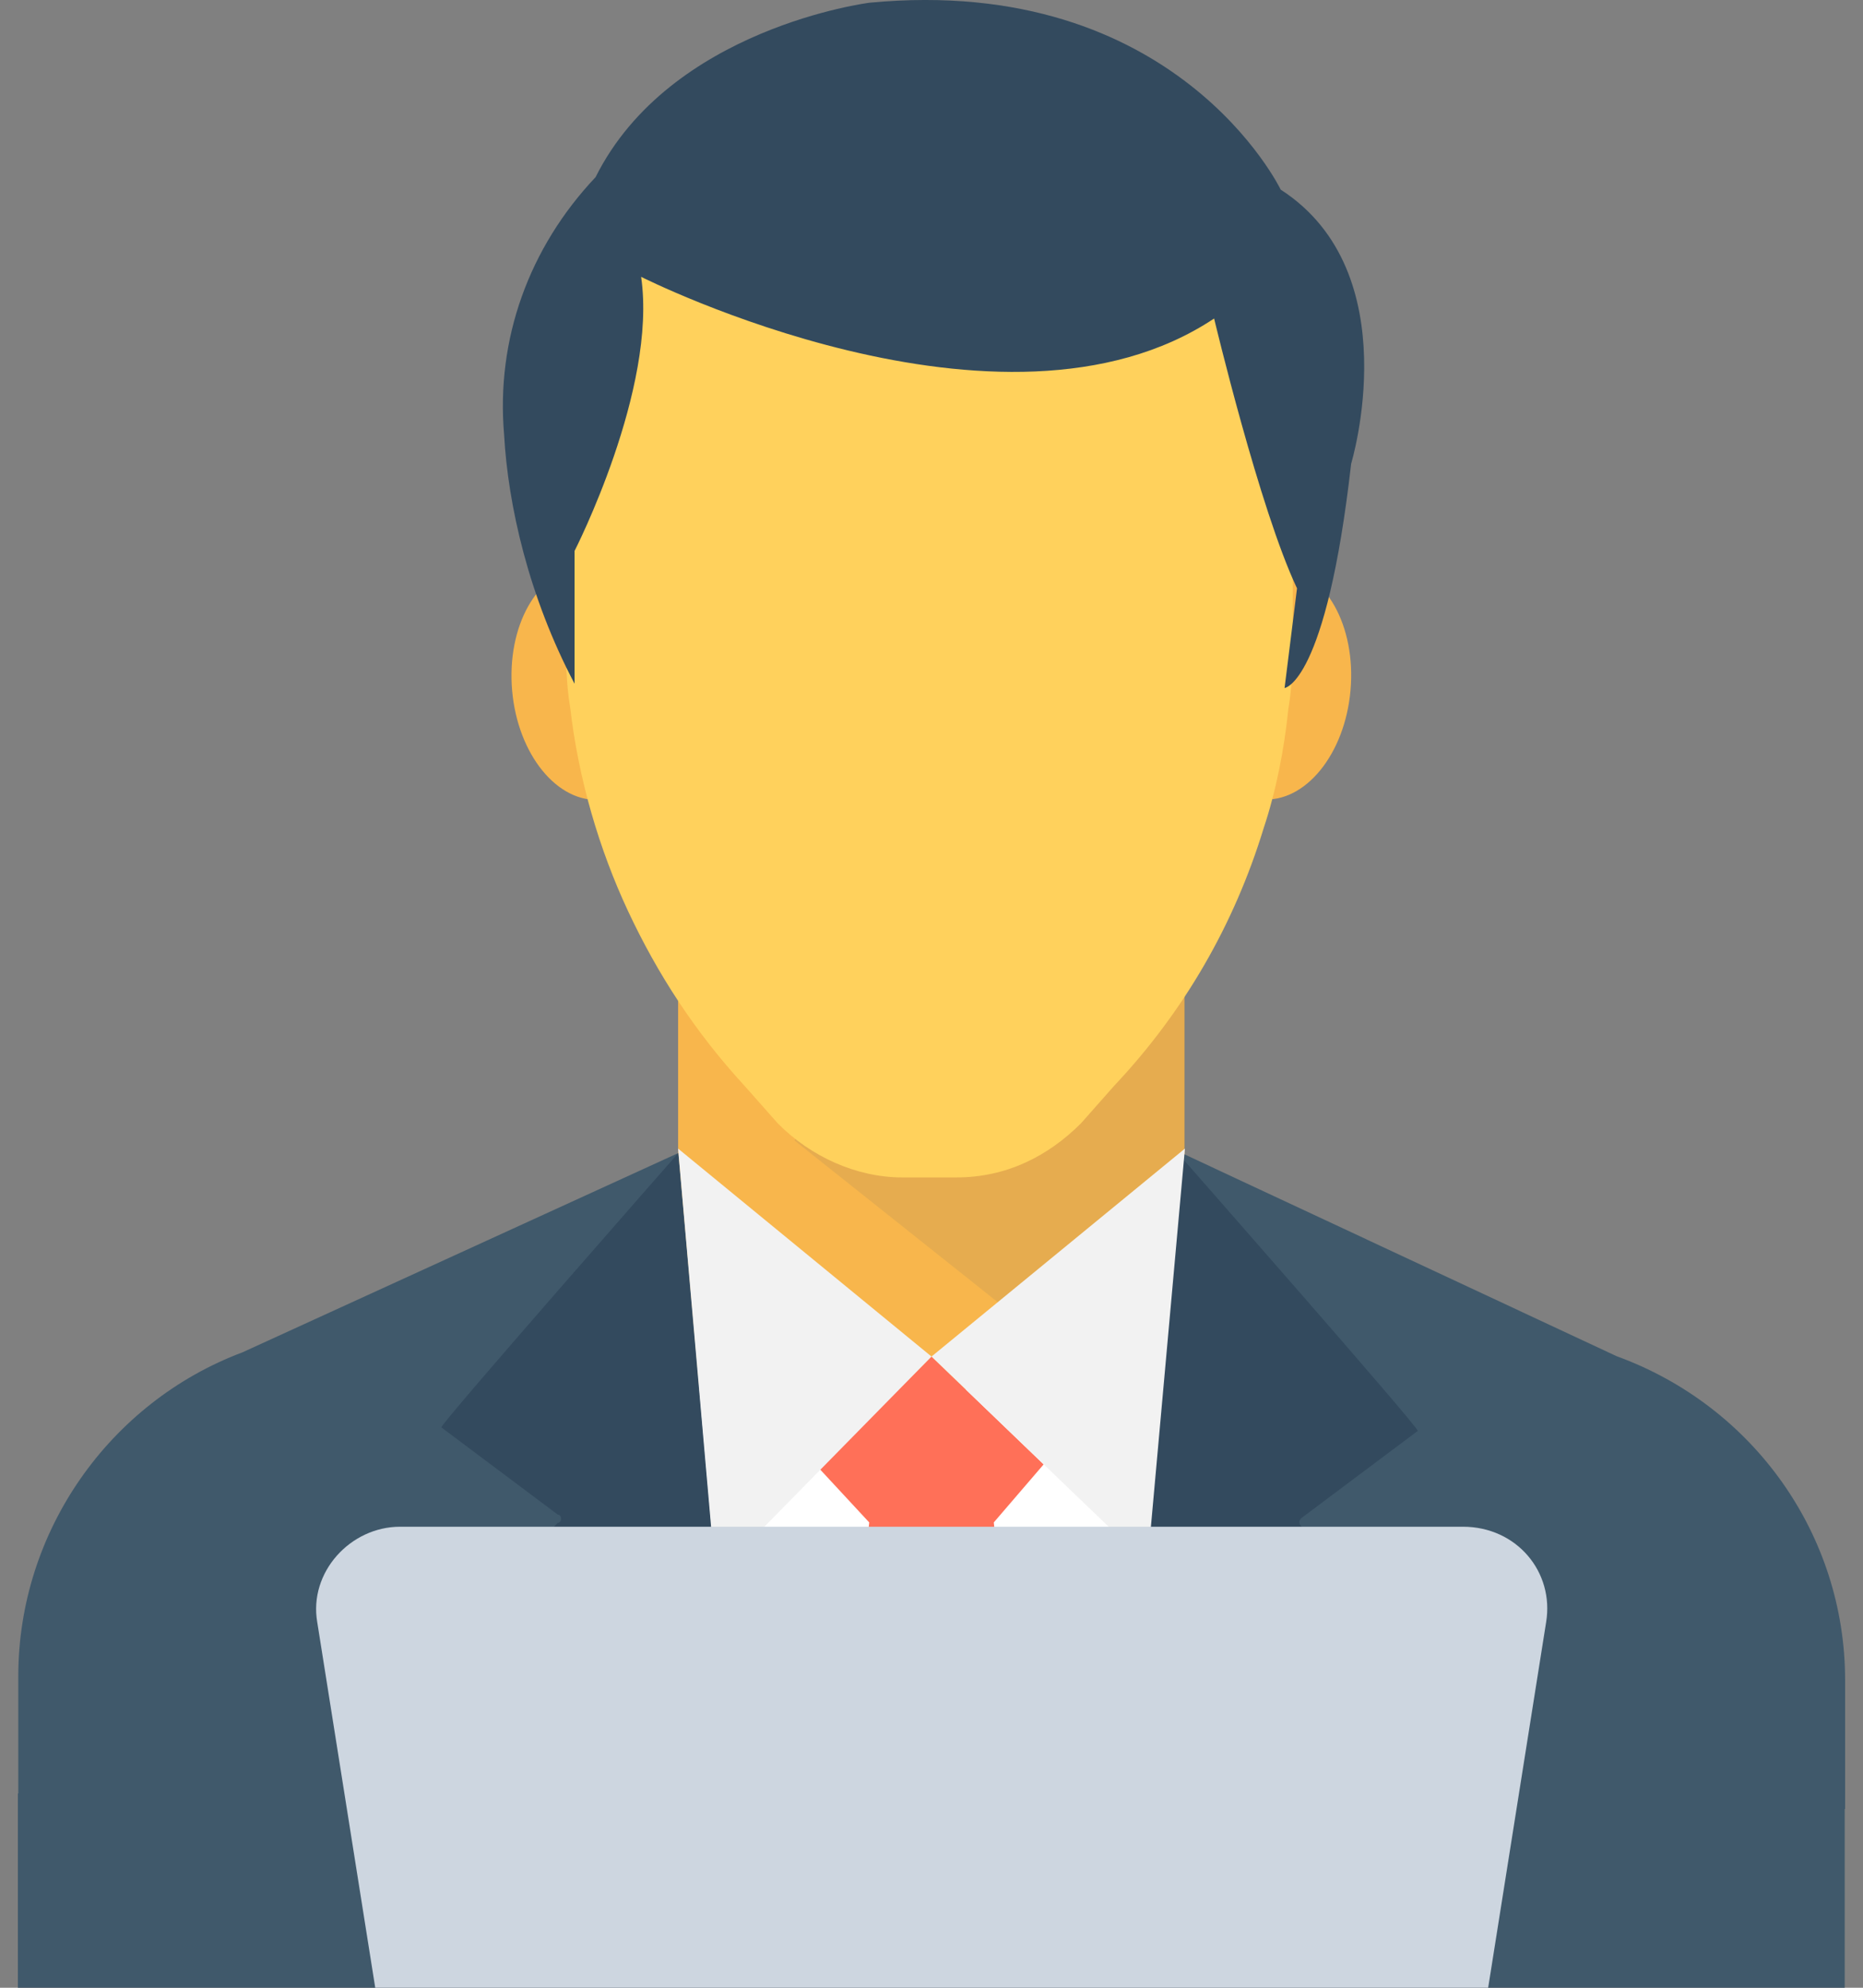
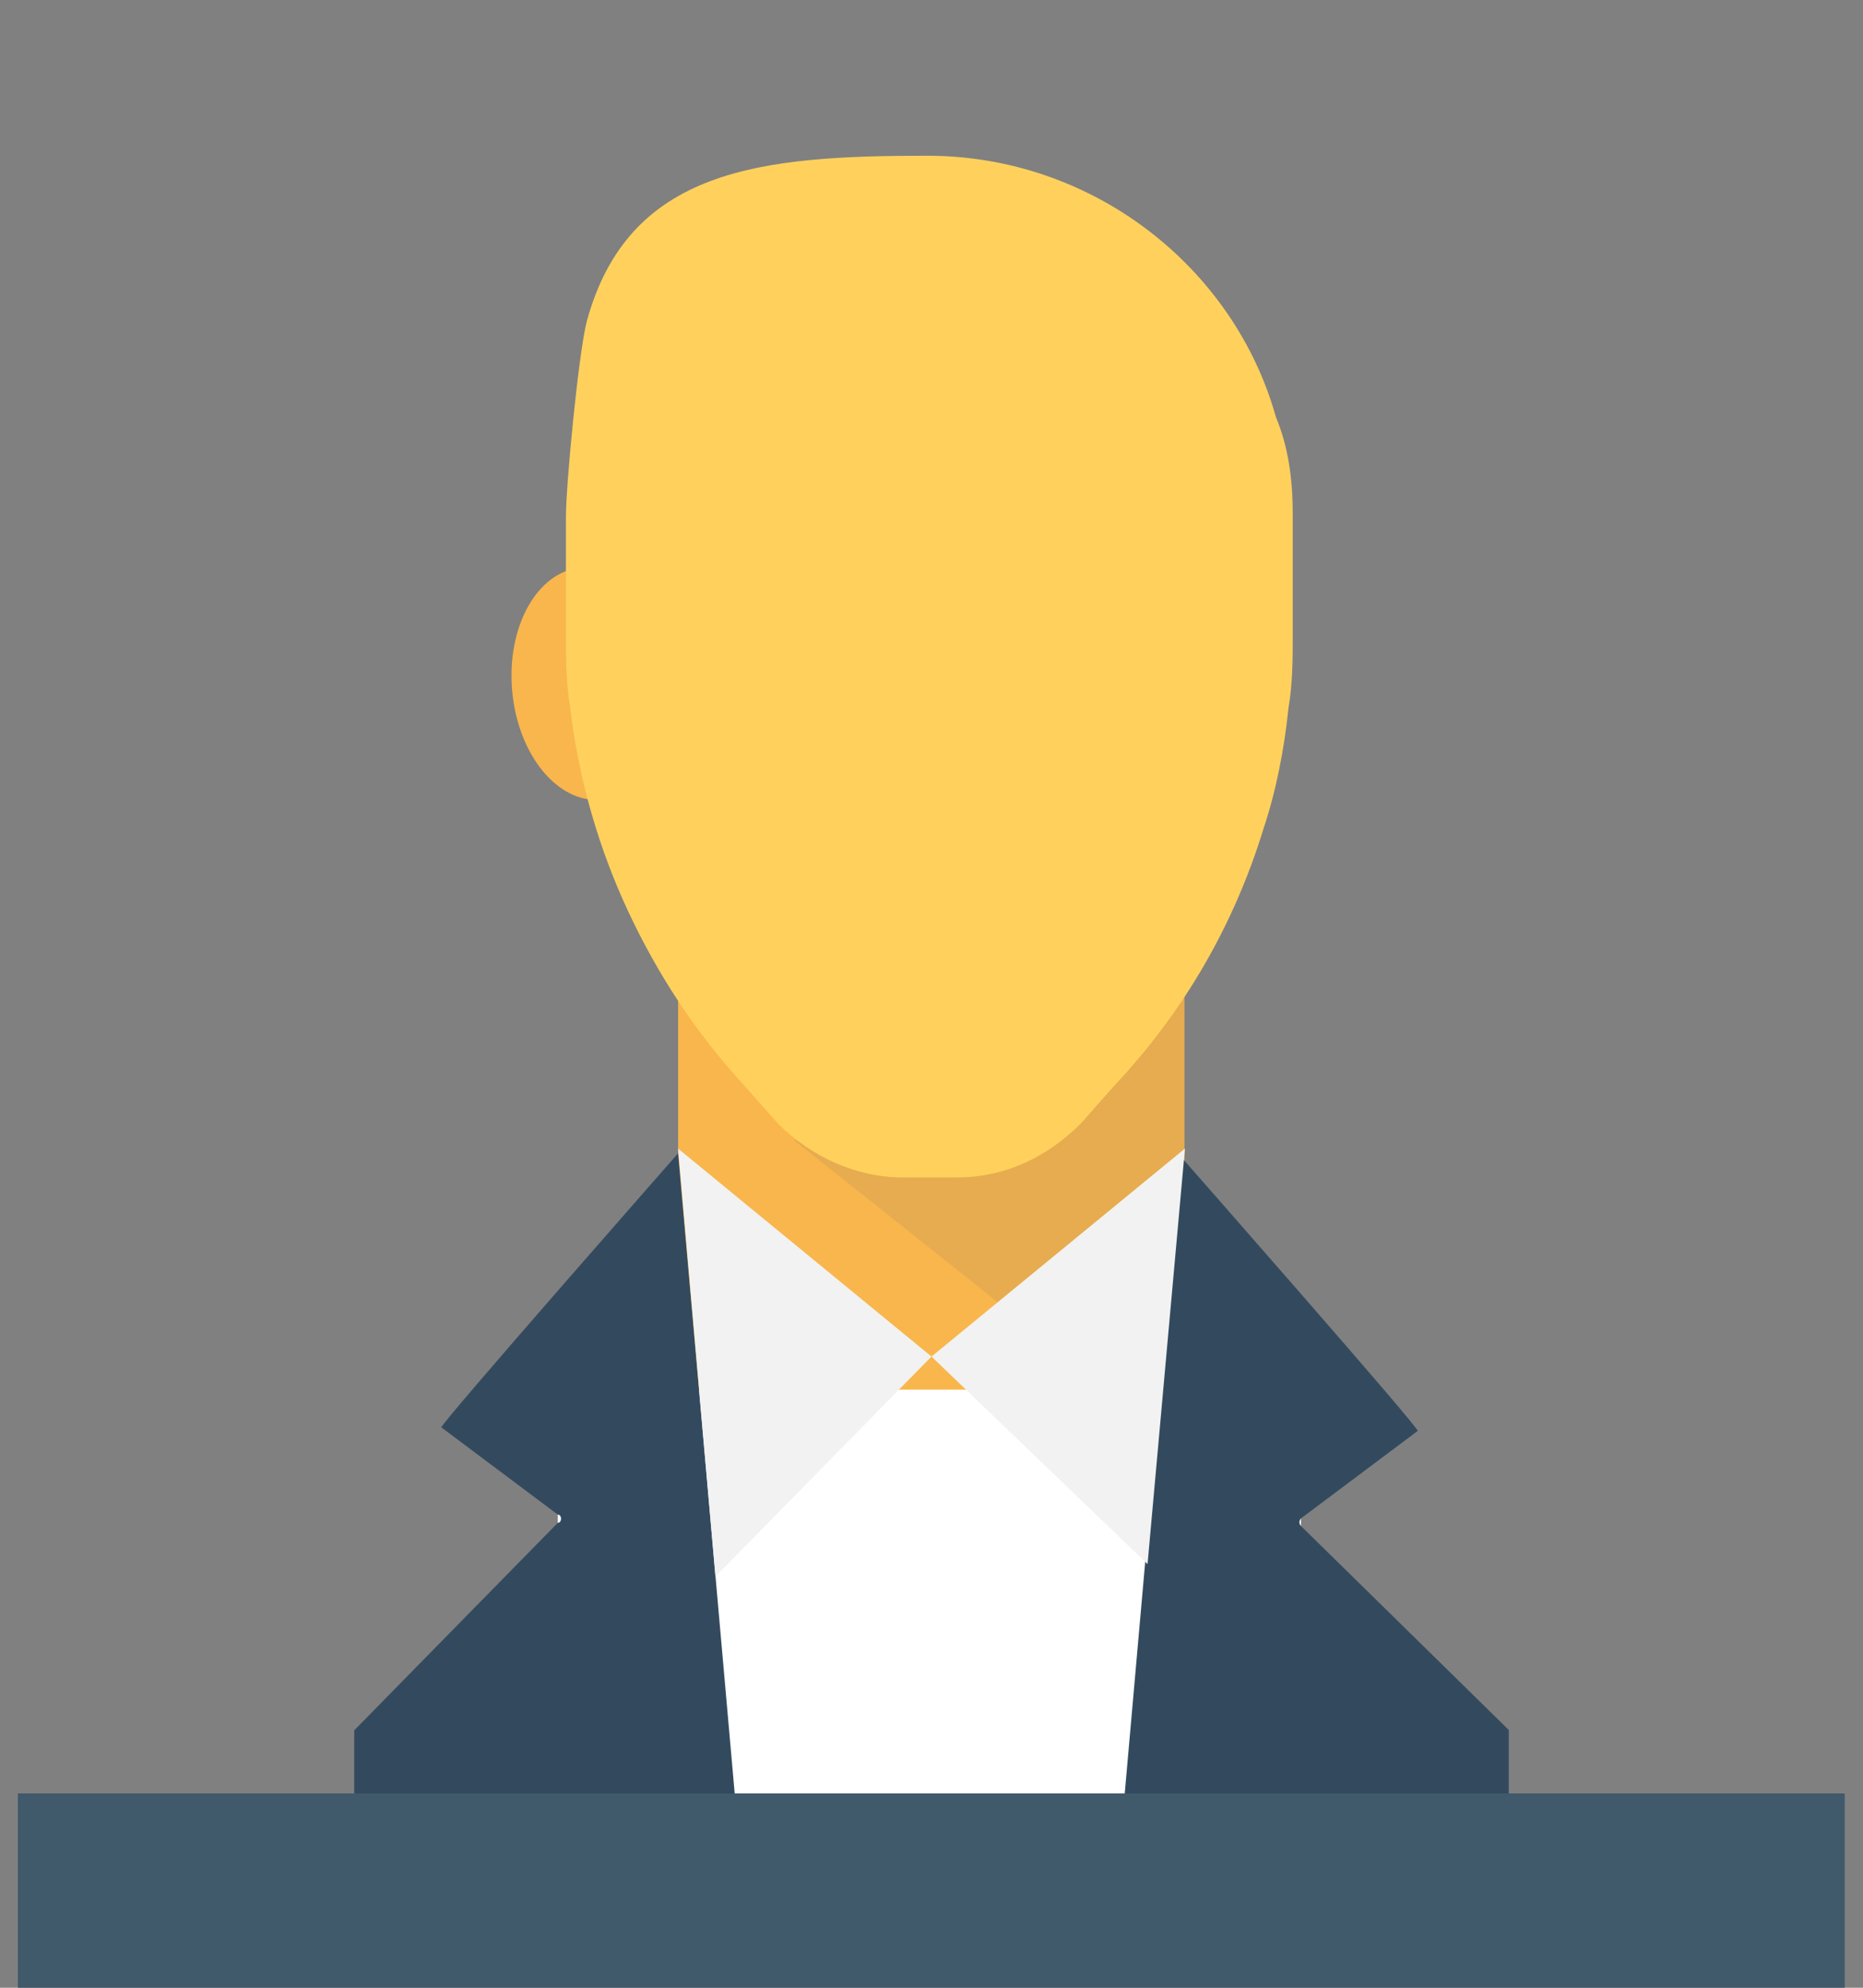
<svg xmlns="http://www.w3.org/2000/svg" width="60" height="64" viewBox="0 0 60 64" fill="none">
  <rect x="0" y="0" width="60" height="64" fill="#808080" stroke="none" />
  <path d="M21.839 32.043H38.149V46.485H21.839V32.043Z" fill="#F8B64C" />
  <path opacity="0.1" d="M38.161 32.043V36.983L32.144 41.934L25.587 36.719L29.198 32.043H38.161Z" fill="#40596B" />
  <path d="M18.703 18.279C17.303 18.401 16.314 20.172 16.494 22.235C16.675 24.297 17.956 25.869 19.356 25.747C20.756 25.625 21.745 23.854 21.565 21.791C21.385 19.729 20.104 18.156 18.703 18.279Z" fill="#F8B64C" />
-   <path d="M41.287 18.267C39.886 18.144 38.605 19.717 38.425 21.779C38.245 23.842 39.233 25.613 40.634 25.735C42.034 25.858 43.315 24.285 43.495 22.223C43.676 20.16 42.687 18.389 41.287 18.267Z" fill="#F8B64C" />
  <path d="M41.634 16.523V20.396C41.634 21.199 41.634 22.001 41.496 22.803C41.358 24.145 41.095 25.474 40.694 26.677C39.753 29.749 38.148 32.557 35.879 34.964L34.814 36.168C33.748 37.233 32.407 37.91 30.802 37.91H29.059C27.593 37.91 26.113 37.246 25.048 36.168L23.982 34.964C22.377 33.221 21.174 31.354 20.233 29.348C19.293 27.342 18.629 25.073 18.365 22.791C18.227 21.988 18.227 21.186 18.227 20.384V16.648C18.227 15.582 18.629 11.432 18.892 10.367C20.233 5.415 24.509 5.014 29.862 5.014C35.215 5.014 39.753 8.624 41.095 13.438C41.496 14.391 41.634 15.457 41.634 16.523Z" fill="#FFD15C" />
  <path d="M17.965 44.744H41.898V58.121H17.965V44.744Z" fill="white" />
-   <path d="M27.054 58.245H32.947L32.006 49.018L33.611 47.15L30 43.678L26.39 47.288L27.994 49.018L27.054 58.245Z" fill="#FF7058" />
-   <path d="M59.424 58.246V54.097C59.424 49.42 56.478 45.271 52.065 43.666L38.024 37.109L36.156 58.234L59.424 58.246ZM23.719 58.246L21.851 37.122L7.81 43.541C3.535 45.145 0.589 49.295 0.589 53.971V58.121H23.719V58.246Z" fill="#40596B" />
  <path d="M48.592 58.245V55.7L41.91 49.143C41.772 49.005 41.91 48.88 41.91 48.88L45.659 46.072C45.797 46.072 38.036 37.246 38.036 37.246L36.168 58.37H48.605V58.245H48.592ZM11.408 55.712V58.257H23.707L21.839 37.133C21.839 37.133 14.079 45.959 14.216 45.959L17.965 48.767C18.103 48.767 18.103 49.03 17.965 49.03L11.408 55.712Z" fill="#334A5E" />
  <path d="M30 43.677L38.162 36.982L36.958 50.359L30 43.677ZM30 43.677L21.839 36.982L23.042 50.76L30 43.677Z" fill="#F2F2F2" />
-   <path d="M18.504 22.014V17.739C18.504 17.739 21.174 12.524 20.648 8.913C20.648 8.913 32.282 14.793 39.102 10.255C39.102 10.255 40.569 16.41 41.772 18.943L41.371 22.152C41.371 22.152 42.712 22.014 43.515 14.931C43.515 14.931 45.383 8.775 41.246 6.105C41.246 6.105 37.898 -0.853 28.007 0.087C28.007 0.087 21.588 0.89 19.181 5.704C17.037 7.973 15.971 10.919 16.235 13.991C16.36 16.26 17.024 19.206 18.504 22.014Z" fill="#334A5E" />
  <path d="M0.576 57.744H59.411V64H0.576V57.744Z" fill="#40596B" />
-   <path d="M47.113 49.156H12.887C11.283 49.156 9.941 50.623 10.217 52.228L12.085 64H47.928L49.795 52.228C50.059 50.623 48.855 49.156 47.113 49.156Z" fill="#CDD6E0" />
</svg>